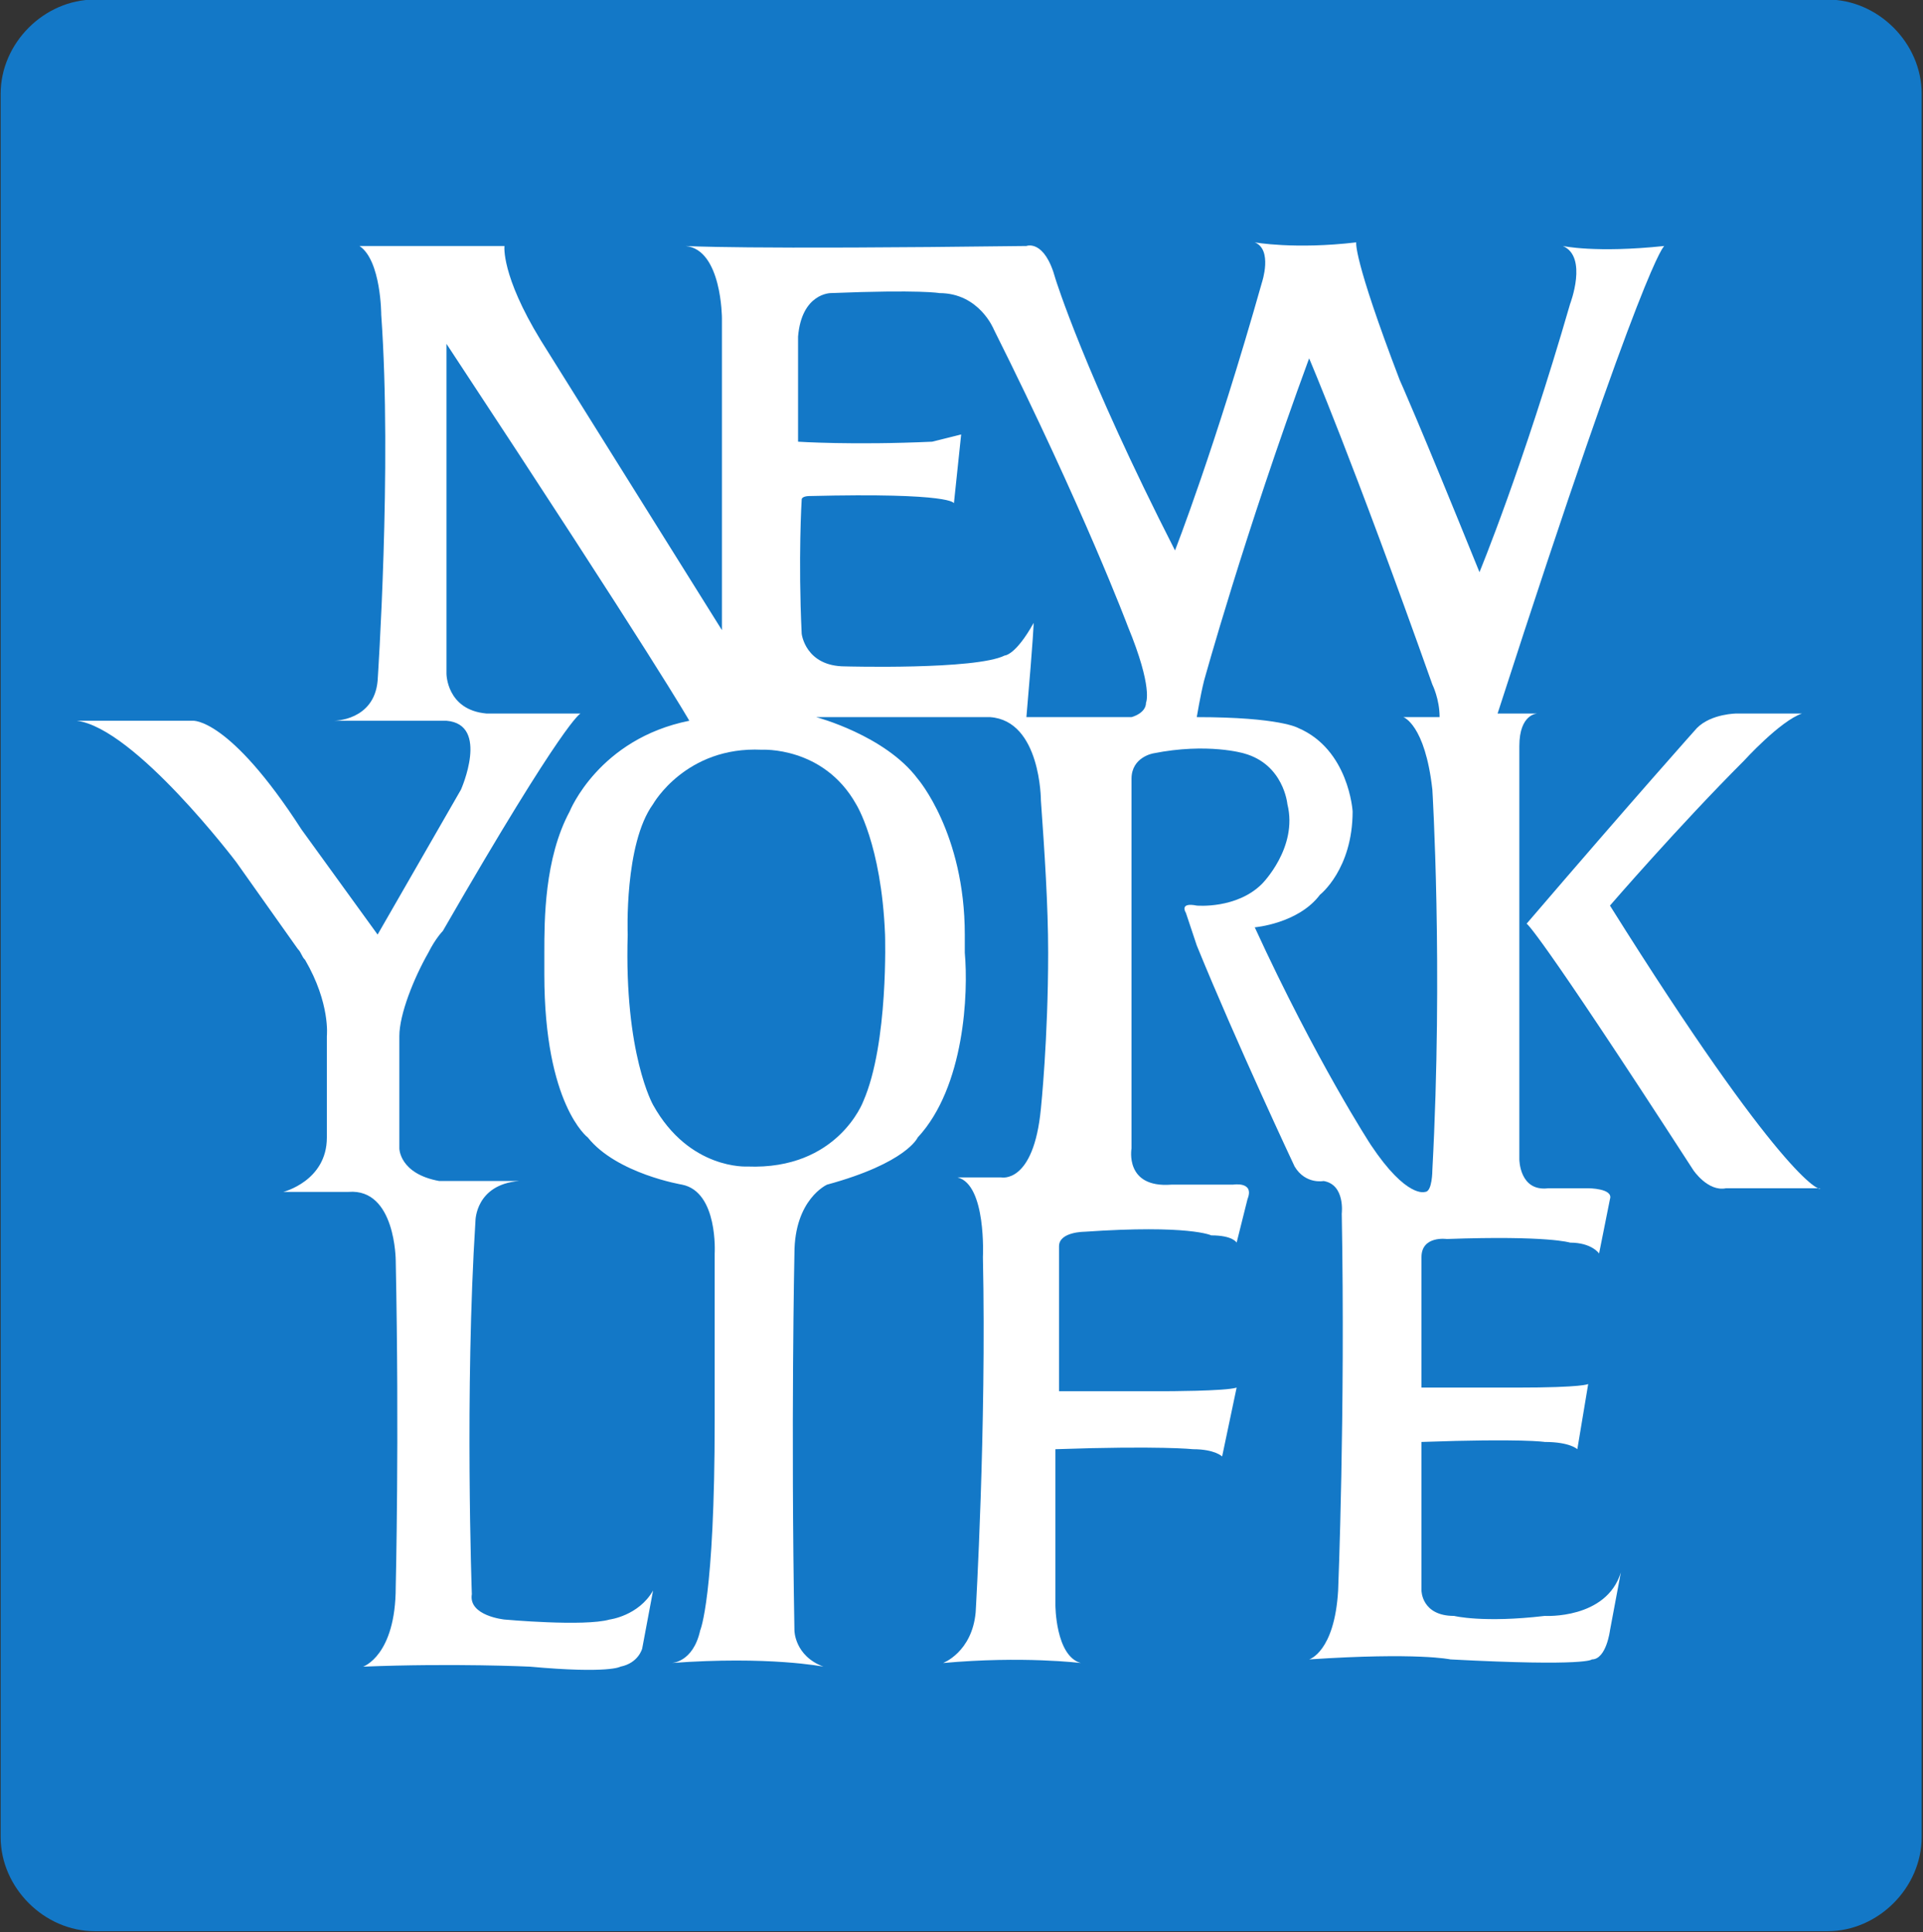
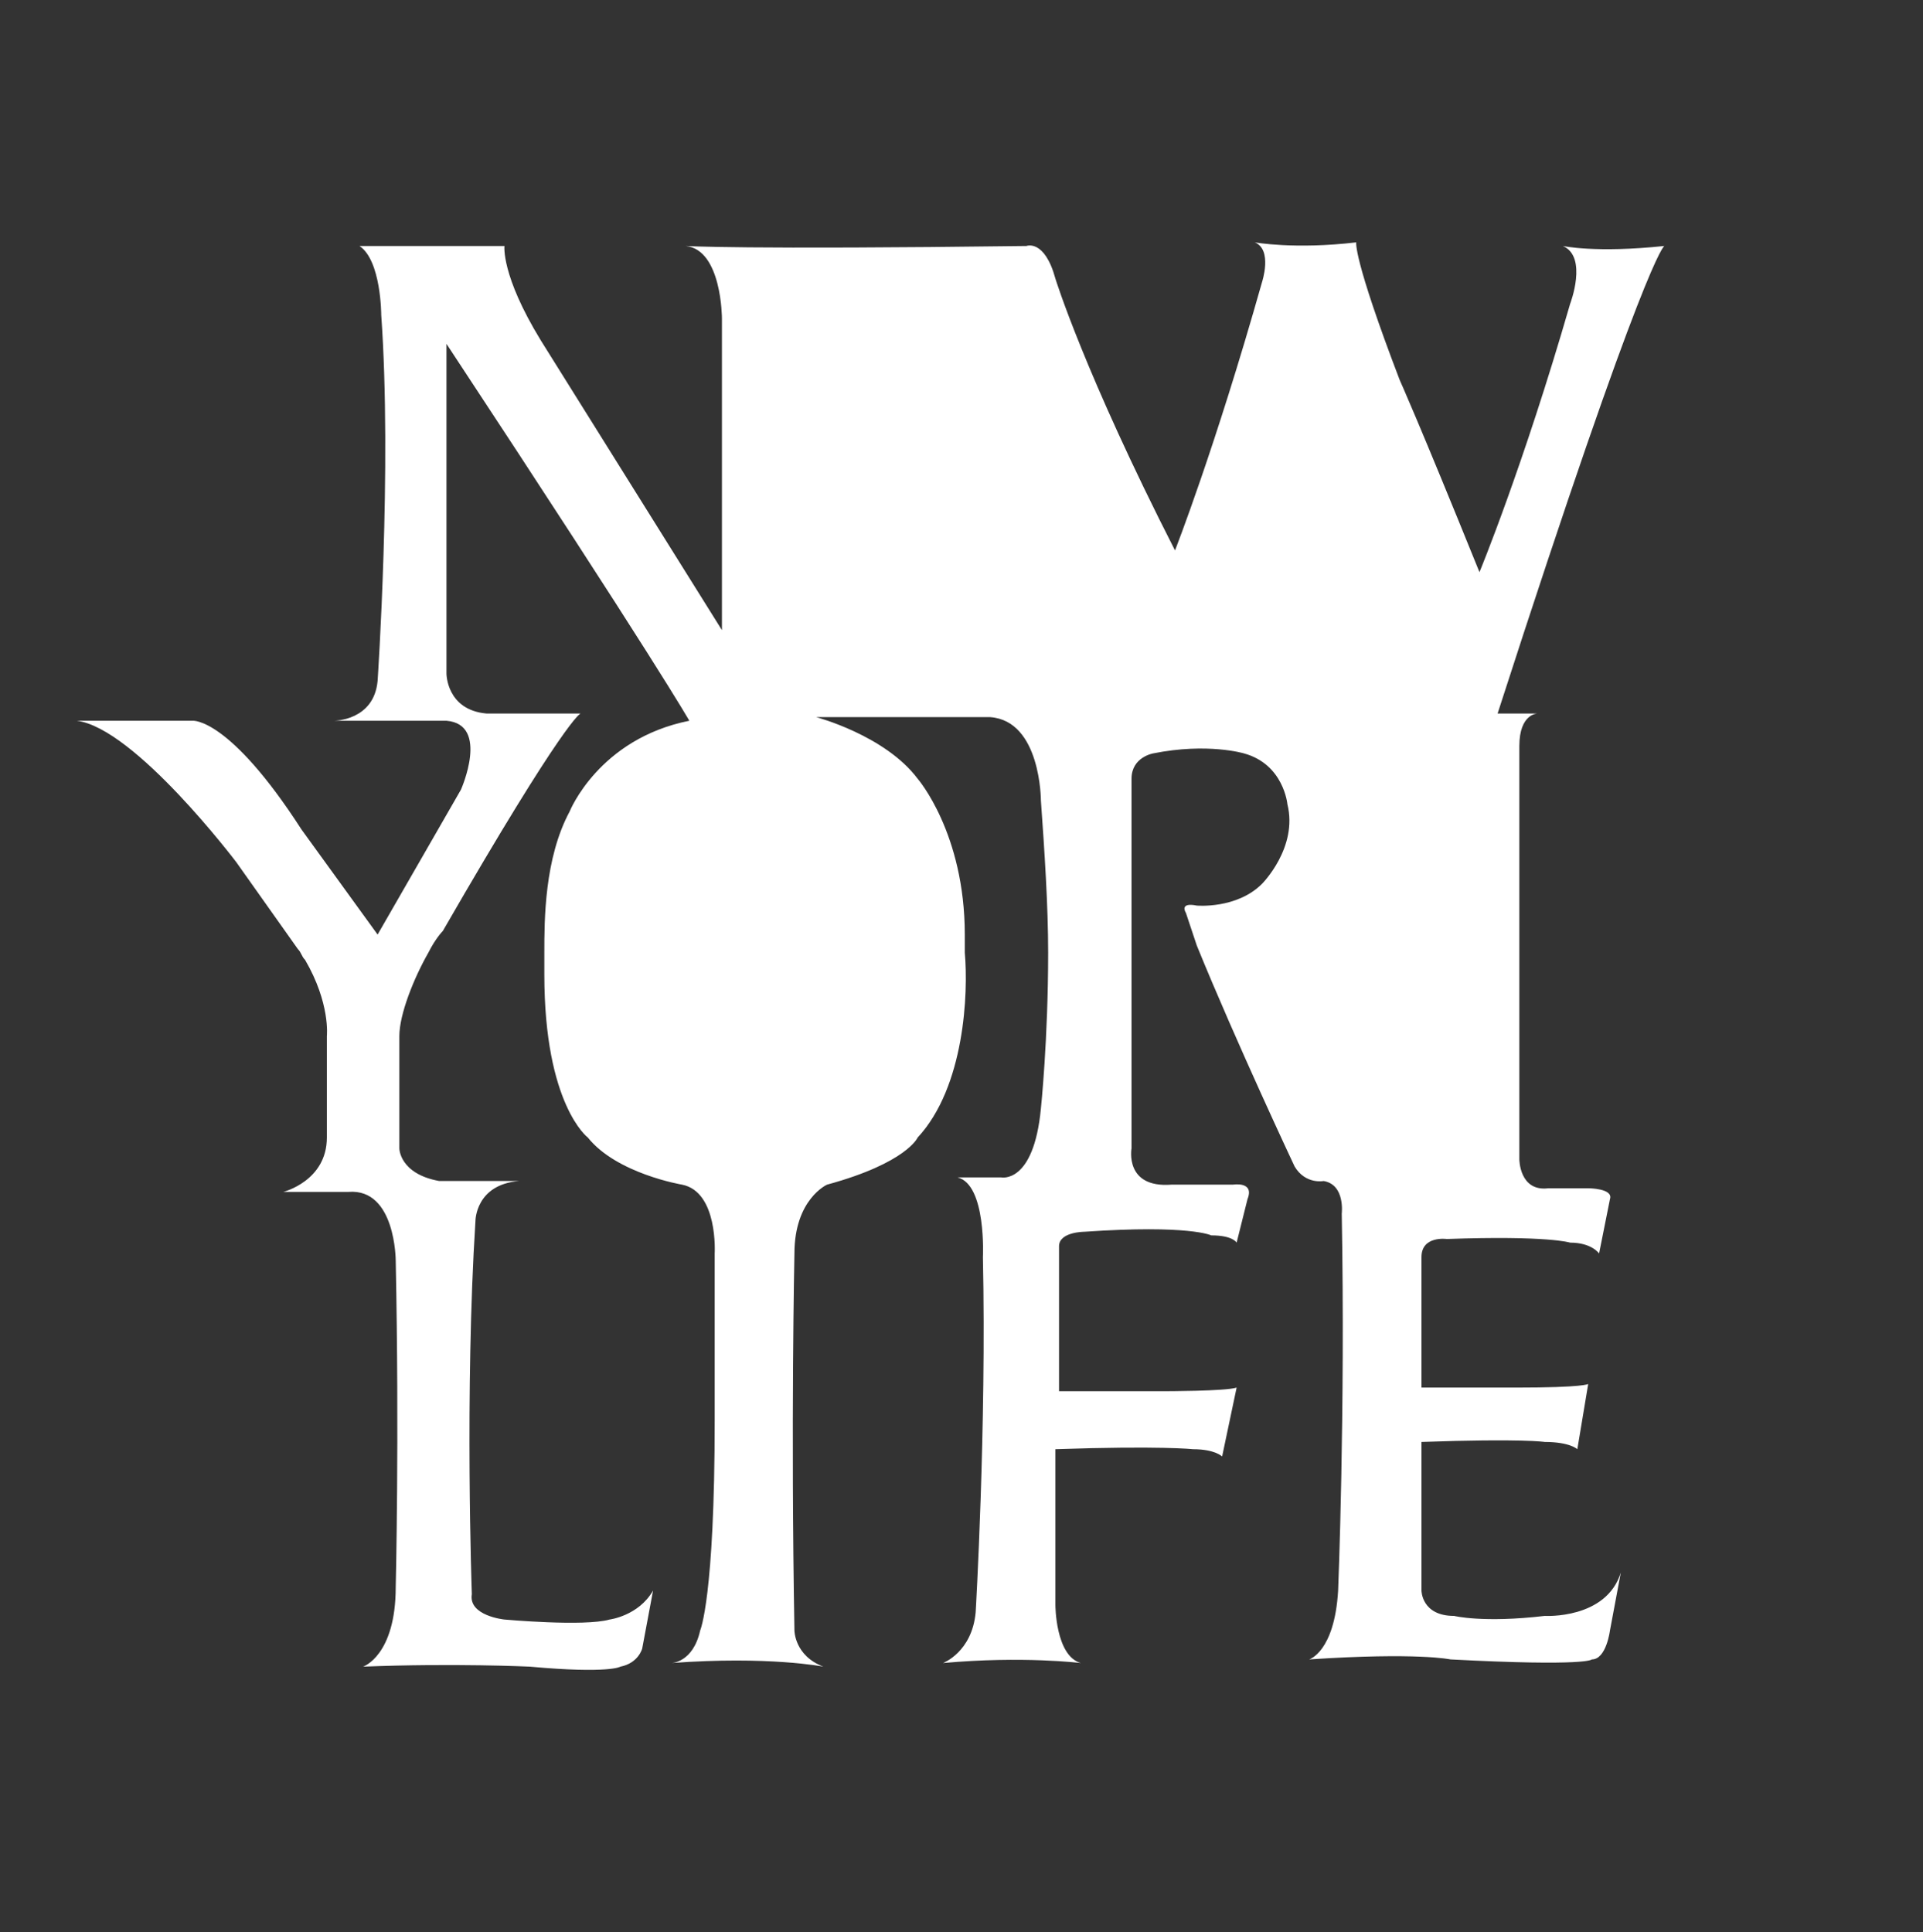
<svg xmlns="http://www.w3.org/2000/svg" id="svg2" x="0px" y="0px" viewBox="0 0 456.8 459" style="enable-background:new 0 0 456.8 459;" xml:space="preserve">
  <rect x="0" y="0" width="456.8" height="459" fill="#333333" stroke="none" />
  <style type="text/css">	.st0{fill:#1378C7;}	.st1{fill:#FFFFFF;}</style>
  <g id="layer1" transform="translate(-505.156,272.383)">
    <g id="g2646" transform="matrix(6.888,0,0,6.888,-2964.306,-1155.401)">
      <g>
        <g id="g2428" transform="matrix(1.25,0,0,-1.25,462.344,1165.431)">
-           <path id="path2434" class="st0" d="M33.1,827.2c0,1.4,1.2,2.6,2.6,2.6h47.8c1.4,0,2.6-1.2,2.6-2.6l0-48.1c0-1.4-1.2-2.6-2.6-2.6     H35.7c-1.4,0-2.6,1.2-2.6,2.6V827.2" />
          <path id="path2436" class="st1" d="M75.7,785.2c-1.7-0.2-2.5,0-2.5,0c-0.9,0-0.9,0.7-0.9,0.7v4.1c2.8,0.1,3.4,0,3.4,0     c0.7,0,0.9-0.2,0.9-0.2l0.3,1.8c0,0-0.1-0.1-2-0.1c0,0,0.5,0-2.6,0l0,3.6c0,0.6,0.7,0.5,0.7,0.5c2.8,0.1,3.4-0.1,3.4-0.1     c0.6,0,0.8-0.3,0.8-0.3l0.3,1.5c0.1,0.3-0.6,0.3-0.6,0.3h-1.1c-0.8-0.1-0.8,0.8-0.8,0.8c0,2.2,0,4.1,0,5.7c0,3.8,0,5.7,0,5.7     c0,0.9,0.5,0.9,0.5,0.9h-1.1C78.5,822.8,79,823,79,823c-1.9-0.2-2.8,0-2.8,0c0.7-0.3,0.2-1.6,0.2-1.6c-1.3-4.5-2.5-7.4-2.5-7.4     c-1.7,4.2-2.2,5.3-2.2,5.3c-1.3,3.4-1.2,3.8-1.2,3.8c-1.7-0.2-2.8,0-2.8,0c0.5-0.2,0.2-1.1,0.2-1.1c-1.3-4.6-2.4-7.4-2.4-7.4     c-2.5,4.9-3.3,7.5-3.3,7.5c-0.3,1.1-0.8,0.9-0.8,0.9c-7.9-0.1-9.4,0-9.4,0C53,822.9,53,821,53,821l0-8.6l-5,8     c-1.1,1.8-1,2.6-1,2.6H43c0.6-0.4,0.6-1.9,0.6-1.9c0.3-4.2-0.1-10.1-0.1-10.1c-0.1-1.1-1.2-1.1-1.2-1.1h3.1     c1.2-0.1,0.4-1.9,0.4-1.9l-2.3-4l-2.1,2.9c-2,3.1-3,3-3,3h-3.2c1.6-0.2,4.4-3.9,4.4-3.9l1.7-2.4c0.1-0.1,0.1-0.2,0.2-0.3     c0.7-1.2,0.6-2.1,0.6-2.1v-2.8c0-1.2-1.2-1.5-1.2-1.5l1.8,0c1.3,0.1,1.3-1.9,1.3-1.9c0.1-4.9,0-9,0-9c0-1.9-0.9-2.2-0.9-2.2     c2.5,0.1,4.6,0,4.6,0c2.2-0.2,2.5,0,2.5,0c0.5,0.1,0.6,0.5,0.6,0.5l0.3,1.6c-0.4-0.7-1.2-0.8-1.2-0.8c-0.7-0.2-2.9,0-2.9,0     s-1,0.1-0.9,0.7c0,0-0.2,5.6,0.1,10.3c0,0,0,1,1.2,1.1h-2.2c-1.1,0.2-1.1,0.9-1.1,0.9v3.1c0,0.6,0.4,1.6,0.8,2.3     c0.2,0.4,0.4,0.6,0.4,0.6c3.4,5.9,3.8,6,3.8,6h-2.6c-1.1,0.1-1.1,1.1-1.1,1.1v9.1c5.8-8.8,6.7-10.4,6.7-10.4     c-2.5-0.5-3.3-2.5-3.3-2.5c-0.7-1.3-0.7-3-0.7-3.9c0-0.4,0-0.6,0-0.6c0-3.6,1.2-4.5,1.2-4.5c0.8-1,2.6-1.3,2.6-1.3     c1-0.2,0.9-1.9,0.9-1.9c0-2.3,0-4.6,0-4.6c0-4.9-0.4-5.8-0.4-5.8c-0.2-0.9-0.8-0.9-0.8-0.9c2.7,0.2,4.2-0.1,4.2-0.1     c-0.8,0.3-0.8,1-0.8,1c-0.1,5.7,0,10.4,0,10.4c0,1.5,0.9,1.9,0.9,1.9c2.2,0.6,2.5,1.3,2.5,1.3c1.3,1.4,1.4,4,1.3,5.1     c0,0.3,0,0.5,0,0.5c0,2.8-1.3,4.3-1.3,4.3c-0.9,1.2-2.8,1.7-2.8,1.7l4.8,0c1.4-0.1,1.4-2.3,1.4-2.3c0.1-1.4,0.2-2.9,0.2-4.2     c0-2.4-0.2-4.3-0.2-4.3c-0.2-2.1-1.1-1.9-1.1-1.9l-1.2,0c0.8-0.2,0.7-2.2,0.7-2.2c0.1-4.7-0.2-9.8-0.2-9.8     c-0.1-1.1-0.9-1.4-0.9-1.4c2.2,0.2,3.8,0,3.8,0c-0.7,0.2-0.7,1.6-0.7,1.6l0,4.3c2.9,0.1,3.8,0,3.8,0c0.6,0,0.8-0.2,0.8-0.2     l0.4,1.9c-0.3-0.1-2-0.1-2-0.1h-2.9v4c0,0.4,0.7,0.4,0.7,0.4c2.9,0.2,3.5-0.1,3.5-0.1c0.6,0,0.7-0.2,0.7-0.2l0.3,1.2     c0.2,0.5-0.4,0.4-0.4,0.4l-1.7,0c-1.3-0.1-1.1,1-1.1,1v5.5v4.7c0,0.6,0.6,0.7,0.6,0.7c1.5,0.3,2.5,0,2.5,0     c1.1-0.3,1.2-1.4,1.2-1.4c0.3-1.2-0.7-2.2-0.7-2.2c-0.7-0.7-1.8-0.6-1.8-0.6c-0.5,0.1-0.3-0.2-0.3-0.2c0.1-0.3,0.2-0.6,0.3-0.9     c1.1-2.7,2.7-6.1,2.7-6.1c0.3-0.5,0.8-0.4,0.8-0.4c0.6-0.1,0.5-0.9,0.5-0.9c0.1-5.5-0.1-10.4-0.1-10.4c-0.1-1.7-0.8-1.9-0.8-1.9     c3,0.2,3.9,0,3.9,0c3.8-0.2,3.9,0,3.9,0c0.4,0,0.5,0.8,0.5,0.8l0.3,1.6C77.4,785.1,75.7,785.2,75.7,785.2" />
-           <path id="path2438" class="st1" d="M77.5,804.8c0,0,1.9,2.2,3.7,4c0,0,1,1.1,1.6,1.3h-1.8c0,0-0.7,0-1.1-0.4     c0,0-1.7-1.9-4.7-5.4c0,0,0.2,0,4.6-6.8c0,0,0.4-0.6,0.9-0.5h2.6C83.3,796.9,82.2,797.3,77.5,804.8" />
-           <path id="path2440" class="st0" d="M56,821.7c2.5,0.1,3,0,3,0c1.1,0,1.5-1,1.5-1c2.5-5,3.7-8.2,3.7-8.2c0.7-1.7,0.5-2.1,0.5-2.1     c0-0.3-0.4-0.4-0.4-0.4h-2.9c0.2,2.3,0.2,2.6,0.2,2.6c-0.5-0.9-0.8-0.9-0.8-0.9c-0.8-0.4-4.4-0.3-4.4-0.3     c-1.1,0-1.2,0.9-1.2,0.9c-0.1,2.1,0,3.7,0,3.7c0,0.1,0.2,0.1,0.2,0.1c4,0.1,4-0.2,4-0.2l0.2,1.9c-0.4-0.1-0.8-0.2-0.8-0.2     c-2.2-0.1-3.7,0-3.7,0v2.9C55.2,821.7,56,821.7,56,821.7" />
-           <path id="path2442" class="st0" d="M50.4,804c-0.1-3.3,0.7-4.7,0.7-4.7c1-1.8,2.6-1.7,2.6-1.7c2.5-0.1,3.2,1.8,3.2,1.8     c0.7,1.6,0.6,4.6,0.6,4.6c-0.1,2.5-0.8,3.6-0.8,3.6c-0.9,1.6-2.6,1.5-2.6,1.5c-2.1,0.1-3-1.5-3-1.5     C50.3,806.5,50.4,804,50.4,804" />
-           <path id="path2444" class="st0" d="M67.7,804.2c1.7-3.7,3.2-6,3.2-6c1-1.5,1.5-1.3,1.5-1.3c0.2,0,0.2,0.6,0.2,0.6     c0.3,5.6,0,10.5,0,10.5c-0.2,1.8-0.8,2-0.8,2h1c0,0.5-0.2,0.9-0.2,0.9c-2.2,6.2-3.4,9-3.4,9c-1.8-4.9-2.9-8.9-2.9-8.9     c-0.1-0.4-0.2-1-0.2-1c2.3,0,2.8-0.3,2.8-0.3c1.4-0.6,1.5-2.3,1.5-2.3c0-1.6-0.9-2.3-0.9-2.3C68.9,804.3,67.7,804.2,67.7,804.2" />
        </g>
      </g>
    </g>
  </g>
</svg>